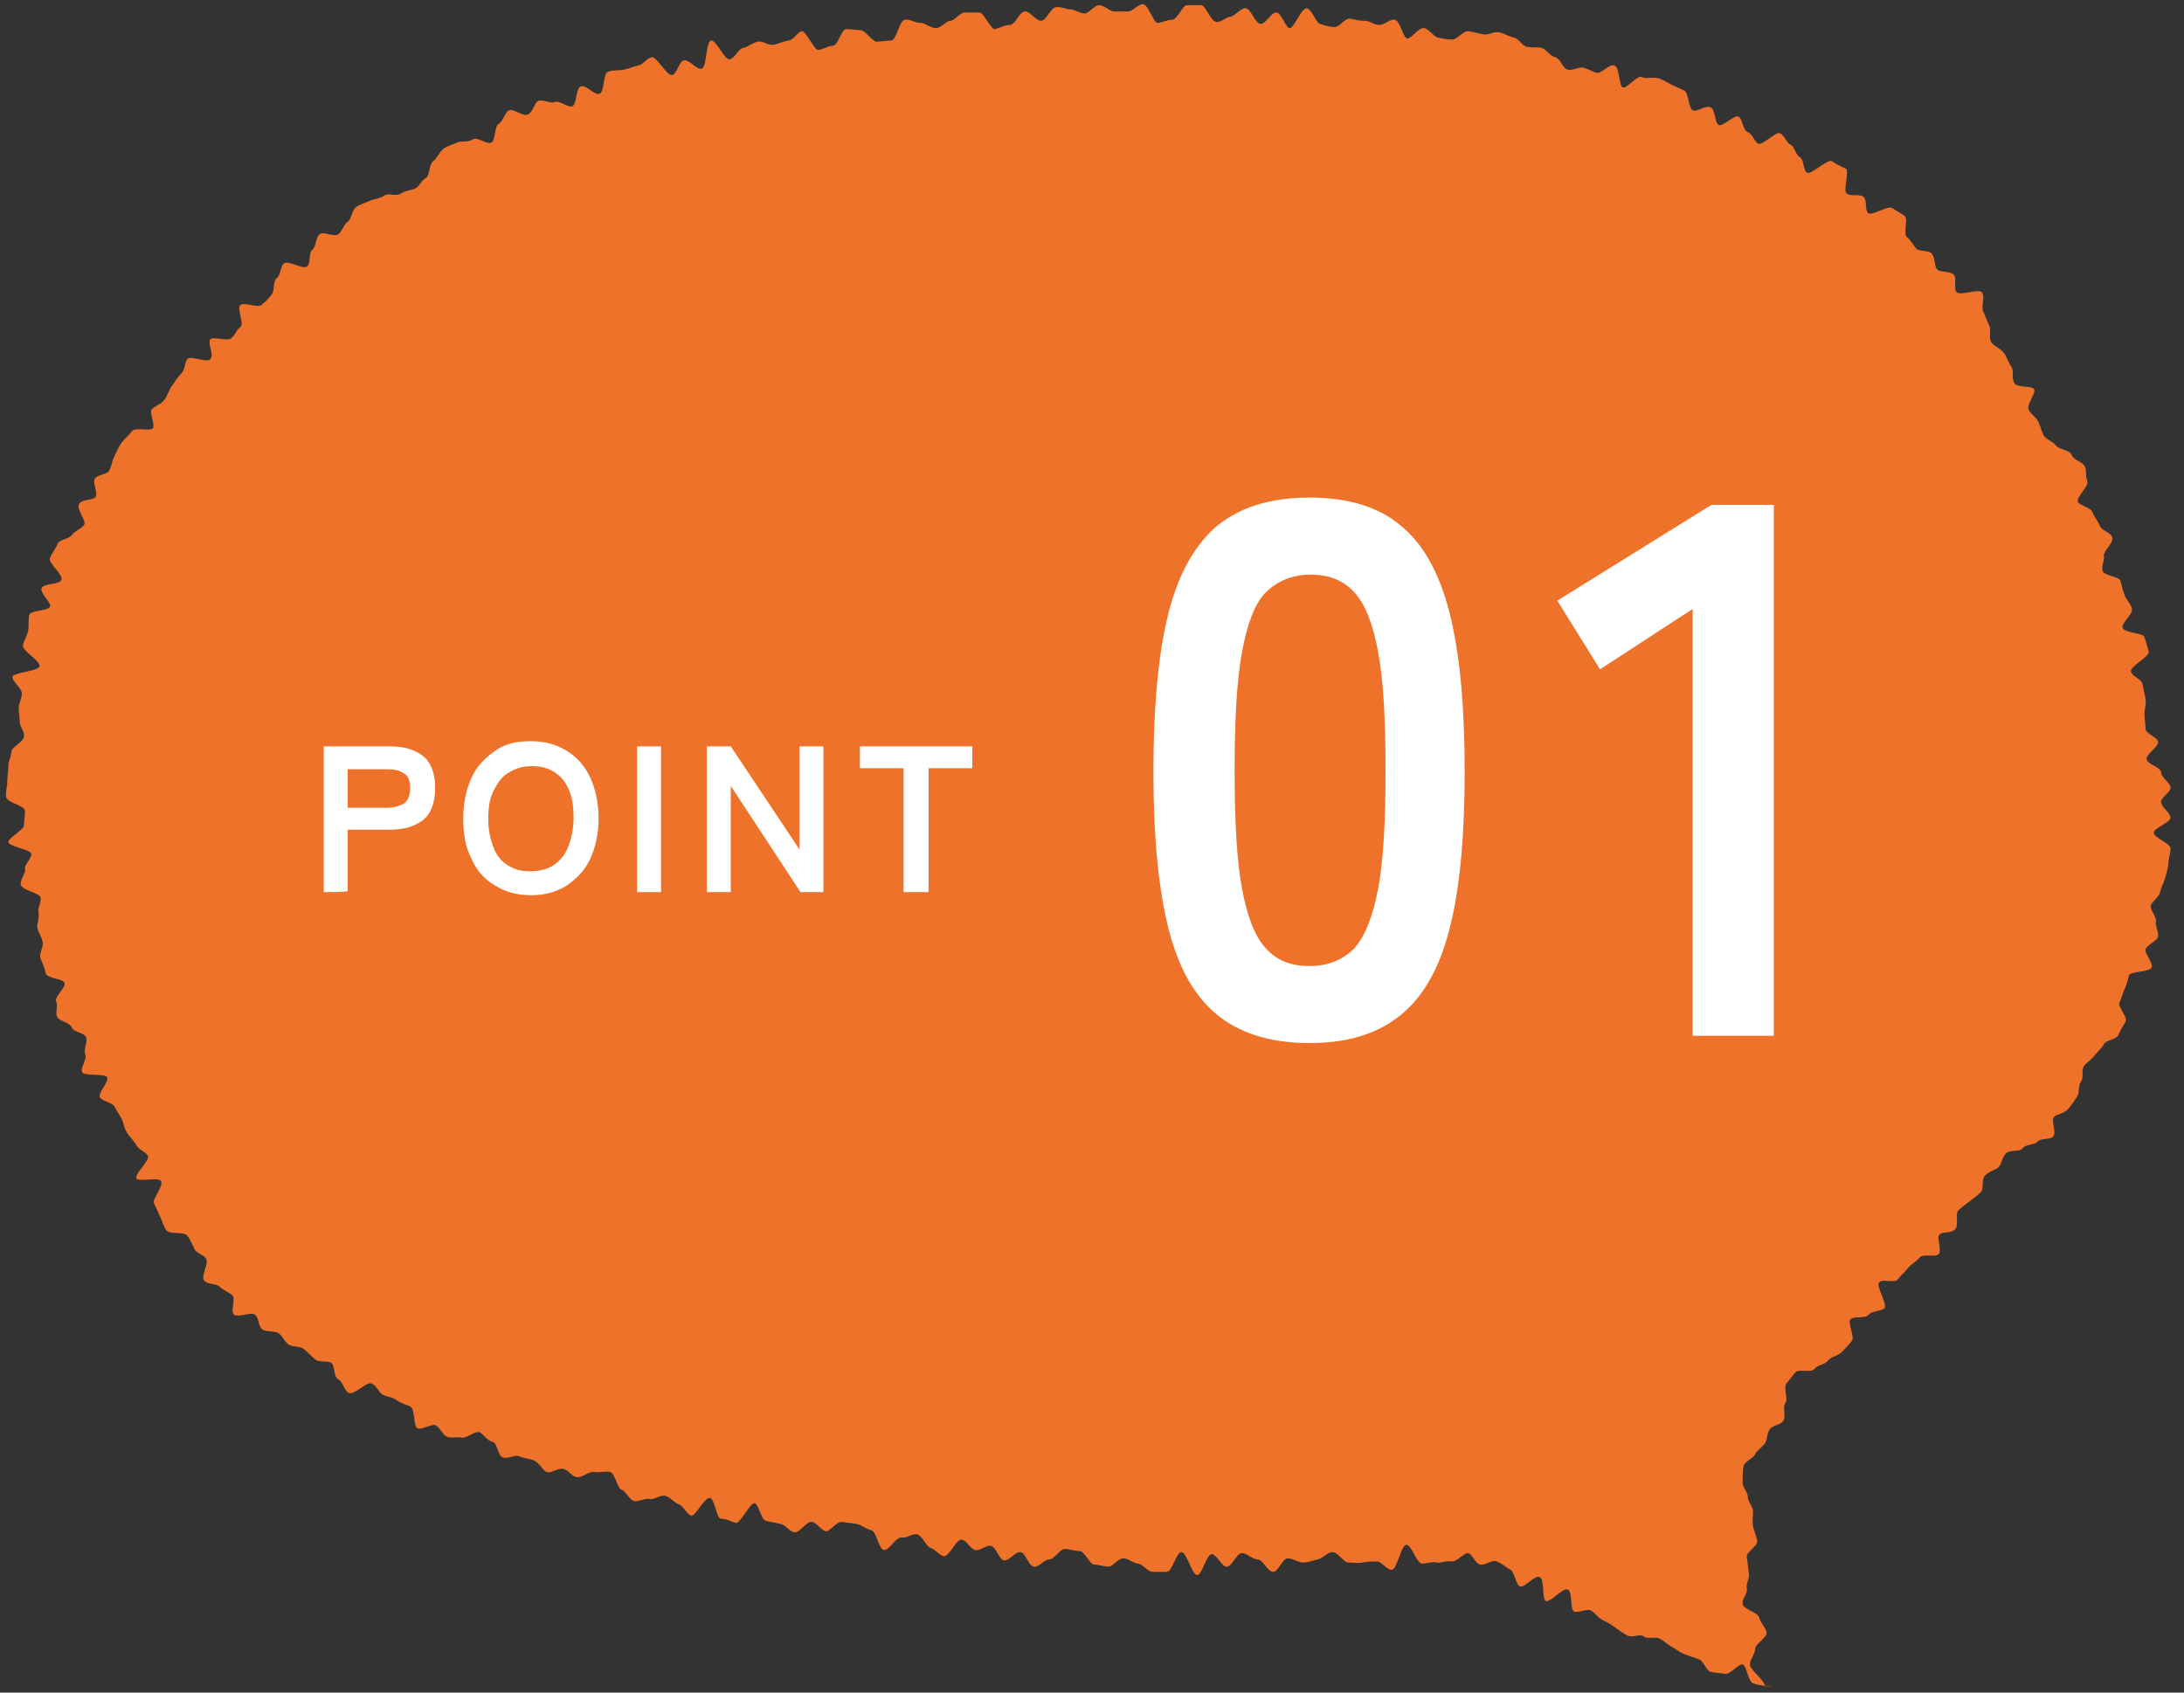
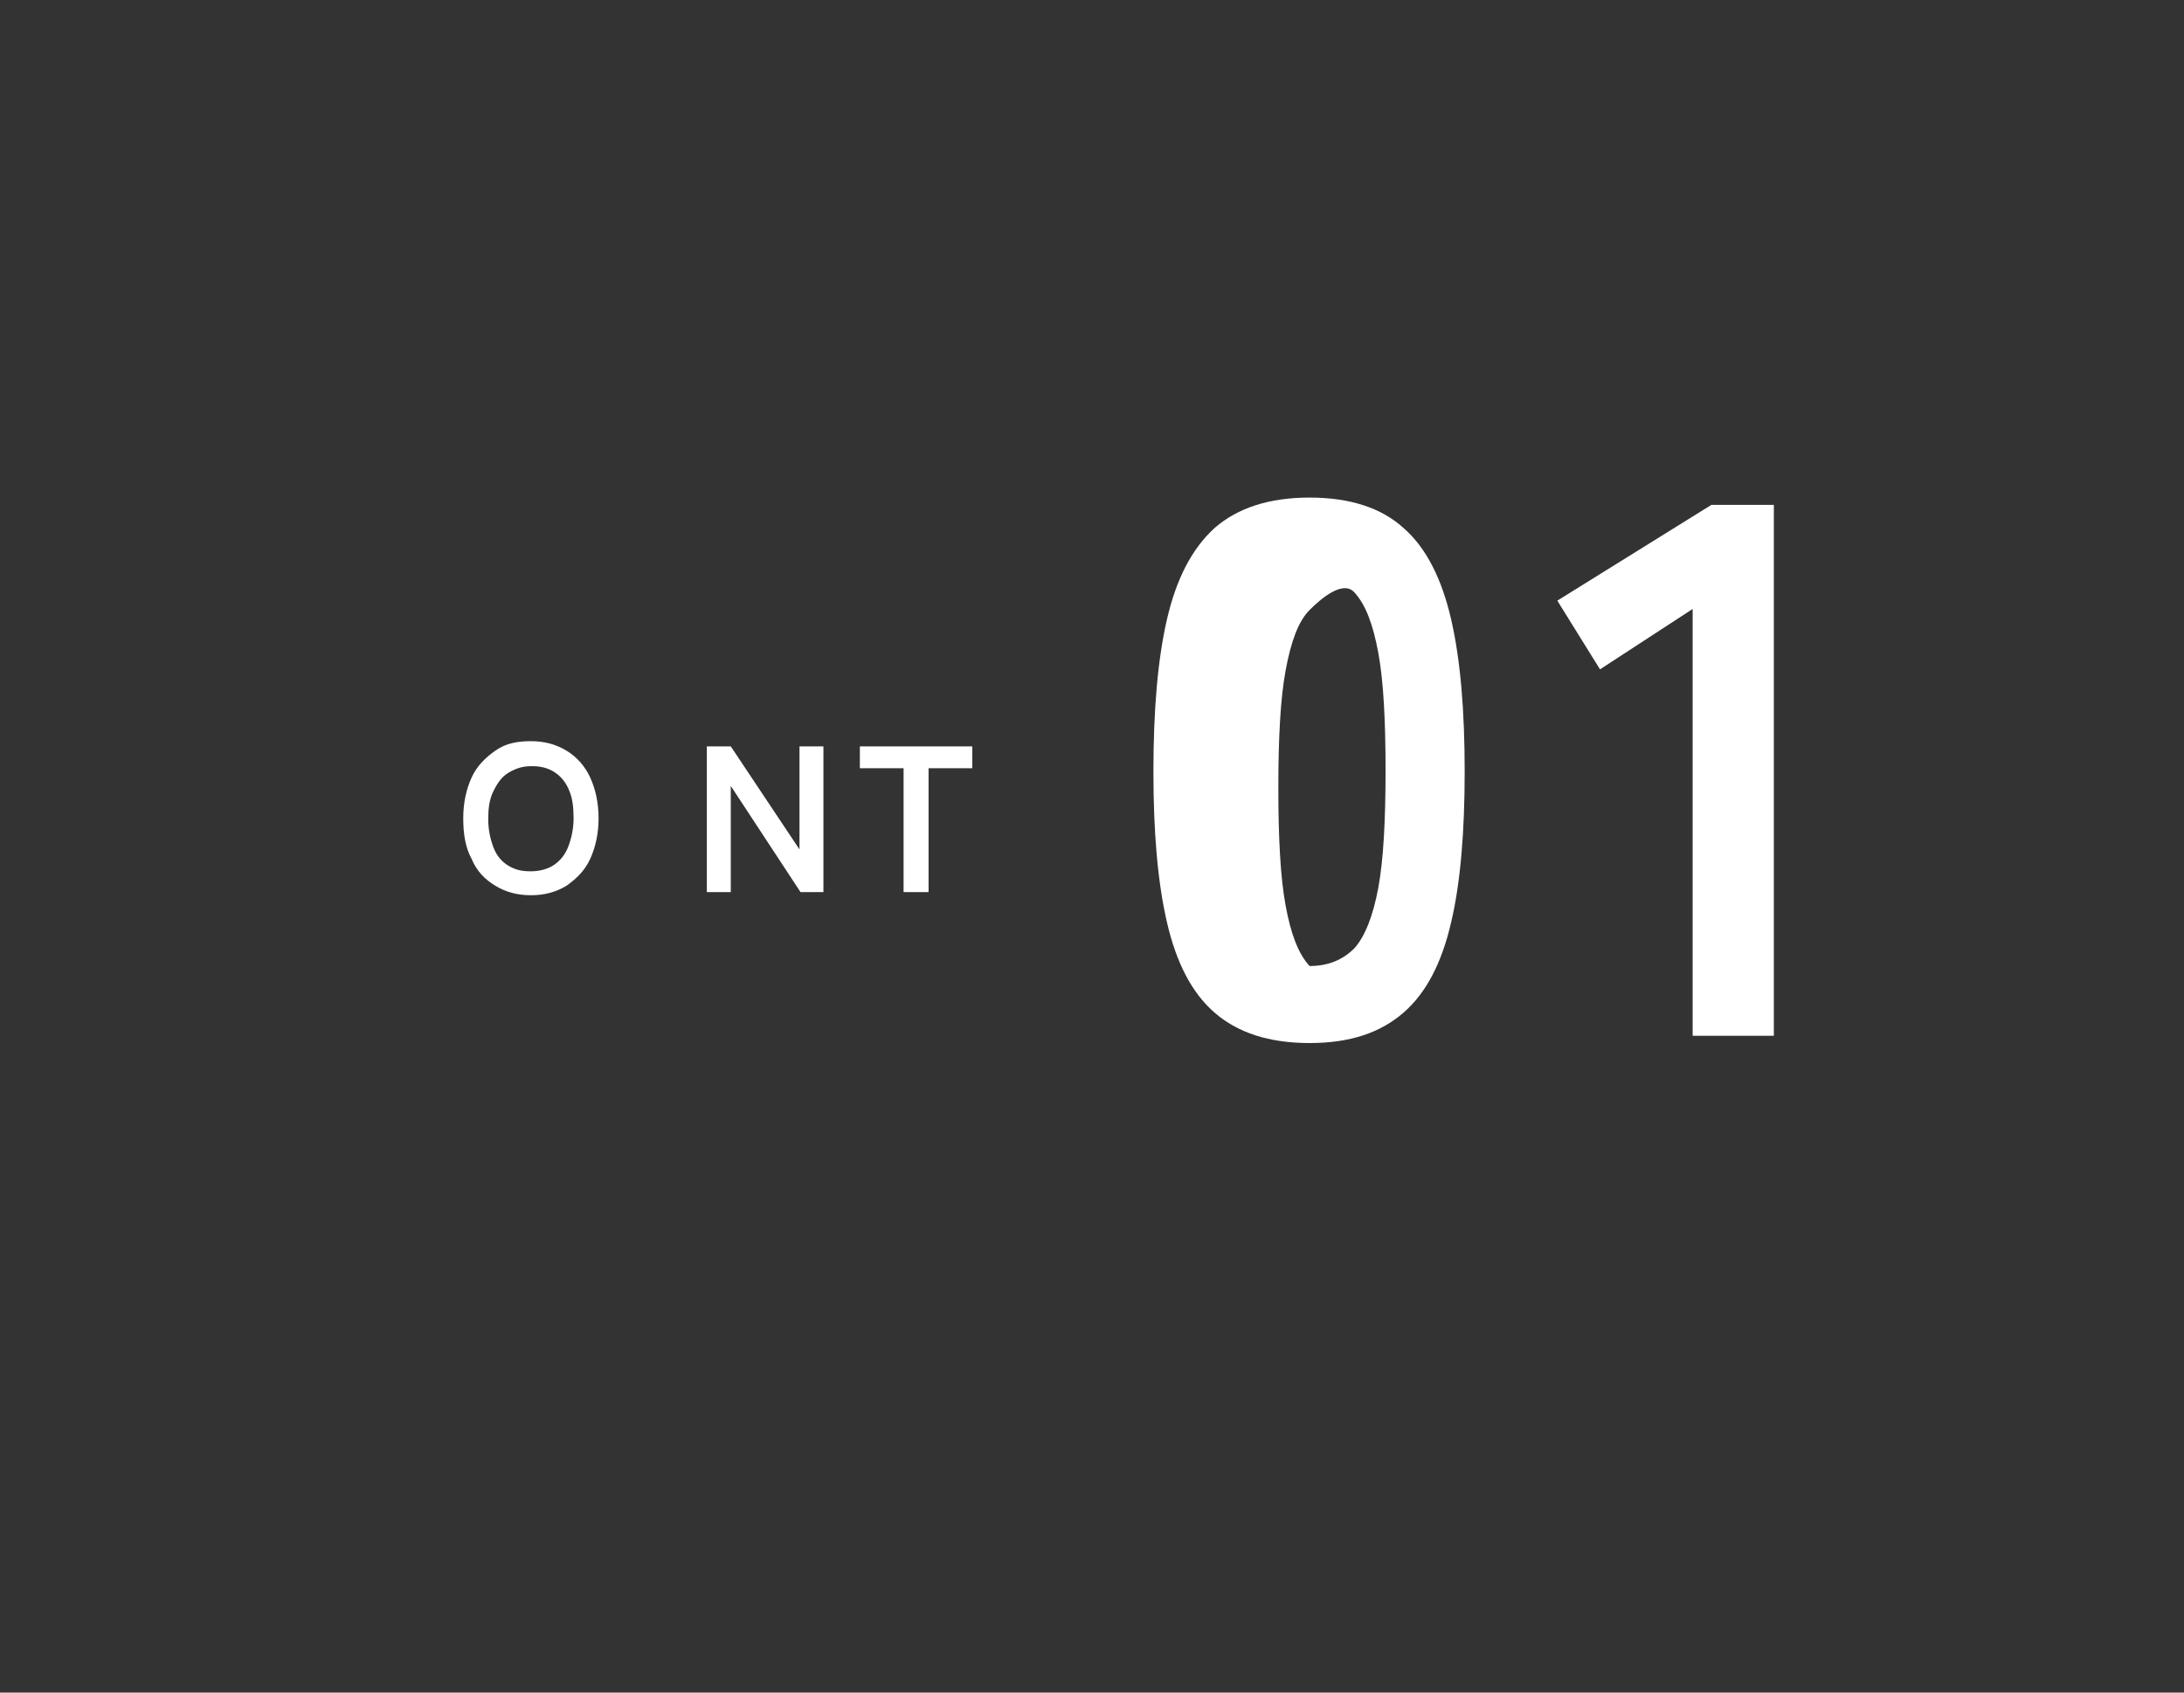
<svg xmlns="http://www.w3.org/2000/svg" version="1.1" id="_レイヤー_2" x="0px" y="0px" viewBox="0 0 209.8 162.6" style="enable-background:new 0 0 209.8 162.6;" xml:space="preserve">
  <rect x="0" y="0" width="209.8" height="162.6" fill="#333333" stroke="none" />
  <style type="text/css">
	.st0{fill:#EF722A;}
	.st1{fill:#FFFFFF;}
</style>
  <g id="_文字">
    <g>
      <g>
-         <path class="st0" d="M170.4,162.1c-0.5-0.1-1.5-0.2-2-0.4s-0.6-1.7-1-1.8s-1.2,1-1.7,0.9s-1-0.1-1.4-0.2s-0.6-1-1.1-1.2     s-0.9-0.3-1.4-0.5s-0.8-0.5-1.2-0.7s-0.8-0.6-1.2-0.8s-1.1,0.1-1.5-0.2s-1.1,0.2-1.6-0.1s-0.8-0.5-1.2-0.8s-0.8-0.5-1.2-0.7     s-0.7-0.7-1.1-0.9s-1.2,0.3-1.6,0.1s-0.1-1.9-0.6-2.1s-1.7,1.3-2.1,1.1s-0.1-2.1-0.6-2.3s-1.5,1.1-1.9,0.9s-0.5-1.4-0.9-1.6     s-0.8-0.6-1.3-0.8s-1.1,0.4-1.6,0.3s-0.8-1.1-1.2-1.1s-1.1,0.9-1.6,0.8s-1,0.2-1.4,0.1s-0.9,0.1-1.4,0.1s-1-1.8-1.5-1.8     s-0.9,2.4-1.4,2.4s-1-0.8-1.4-0.8s-1,0-1.4,0.1s-1,0-1.4,0s-1-1-1.5-1s-0.9,0.6-1.4,0.7s-0.9,0.3-1.4,0.3s-1-0.4-1.5-0.4     s-0.9,1.3-1.4,1.3s-1-1.2-1.5-1.2s-1-0.6-1.5-0.6s-0.9,1.2-1.4,1.3s-1-1.2-1.5-1.2s-0.9,2-1.4,2s-1-2.2-1.5-2.2s-0.9,1.9-1.4,1.9     s-1,0-1.4,0s-1-0.8-1.4-0.8s-0.9-0.5-1.4-0.5s-1,0.8-1.4,0.8s-1-0.2-1.4-0.2s-0.9-1.3-1.4-1.3s-0.9-0.2-1.4-0.2s-1,1-1.5,1     s-1,0.8-1.5,0.7s-0.8-1.4-1.3-1.4s-1,0.8-1.5,0.8s-0.8-1.3-1.3-1.4s-1,0.5-1.5,0.4s-0.8-0.9-1.3-1s-1.2,1.6-1.7,1.6     c-0.5-0.1-0.9-0.7-1.3-0.8s-0.8-1.2-1.3-1.3s-1,0.4-1.5,0.3s-1.2,1.3-1.7,1.2s-0.7-1.8-1.2-1.9s-0.9-0.5-1.4-0.6     s-0.9-0.1-1.4-0.2s-1.2,1-1.6,0.9s-0.8-0.8-1.3-0.9s-1.2,1.1-1.7,1s-0.8-0.7-1.3-0.8s-0.9-0.2-1.4-0.3s-0.7-1.6-1.1-1.7     s-1.4,2-1.8,1.9s-0.9-0.4-1.4-0.4s-0.6-1.9-1.1-2s-1.4,1.8-1.8,1.7s-0.8-1-1.2-1.1s-0.8-0.7-1.3-0.8s-1.1,0.4-1.5,0.3     s-1.1,0.3-1.5,0.2s-0.8-1-1.2-1.1s-0.6-1.6-1.1-1.7s-1,0.1-1.5,0s-1.2,0.6-1.7,0.5s-0.8-0.7-1.3-0.8s-1.2,0.5-1.6,0.3     s-0.7-0.9-1.2-1.1s-1-0.2-1.4-0.4s-1.1,0.3-1.6,0.1s-0.5-1.4-1-1.5s-0.8-0.7-1.2-0.9s-1.3,0.6-1.7,0.5s-1.1,0.1-1.5-0.1     s-0.7-1-1.1-1.1s-1.3,0.5-1.7,0.3s-0.2-1.9-0.7-2.1s-0.9-0.3-1.3-0.6s-0.9-0.3-1.3-0.5s-0.6-0.9-1.1-1.1s-1.7,1.2-2.2,0.9     s-0.5-1-1-1.3s-0.3-1.4-0.7-1.6s-1.1,0-1.5-0.3s-0.7-0.7-1.1-1s-1-0.2-1.4-0.4s-0.6-0.8-1-1.1s-1.2-0.1-1.6-0.4s-0.3-1.1-0.7-1.4     s-1.6,0.3-2,0s0.2-1.6-0.2-1.9s-0.9-0.5-1.2-0.8s-1.2-0.2-1.5-0.6s0.5-1.7,0.2-2.1s-0.9-0.5-1.1-0.9s-0.4-0.9-0.7-1.3     s-1.7-0.1-2-0.5s-0.4-0.9-0.6-1.3s-0.4-0.9-0.6-1.3s0.9-1.6,0.7-2.1s-2.2,0.1-2.4-0.3s1.4-1.8,1.1-2.2s-0.9-0.6-1.1-1     s-0.6-0.7-0.9-1.2s-0.3-0.9-0.5-1.3s-0.5-0.8-0.7-1.2s-1.2-0.5-1.4-0.9s0.9-1.5,0.7-1.9s-2.2-0.1-2.4-0.5s0.5-1.3,0.3-1.7     s0.2-1.1,0.1-1.6s-1.2-0.5-1.4-1s-1.2-0.6-1.4-1s0.1-1.1-0.1-1.5s1-1.4,0.8-1.8S4.5,94,4.4,93.5s-0.3-0.9-0.5-1.4     s0.3-1.1,0.2-1.6s-0.4-0.9-0.5-1.3s0.2-1,0.1-1.5s0.3-1.1,0.2-1.5S2.1,85.5,2,85s0.5-1.1,0.4-1.5S3.1,82.4,3,82s-2.2-0.7-2.2-1.1     s1.5-1.2,1.5-1.6s0.1-0.9,0.1-1.4s-1.7-0.8-1.8-1.3s0.1-1,0.1-1.5s0.1-1,0.1-1.5s0.3-1,0.3-1.4s1.1-0.9,1.2-1.4s-0.4-1-0.4-1.4     s-0.1-1-0.1-1.4s0.3-0.9,0.3-1.4s-1-1.2-0.9-1.6s2.5-0.5,2.6-1s-1.7-1.5-1.6-2s0.4-0.9,0.5-1.4s0-1,0.1-1.5s1.8-0.4,2-0.8     S3.8,57,4,56.5c0.2-0.5,1.7-0.3,1.9-0.8s-1.3-1.6-1.1-2.1s0.5-0.8,0.7-1.3s1.1-0.5,1.4-0.9s0.9-0.6,1.2-1c0.2-0.4-0.8-1.5-0.5-2     s1.4-0.3,1.6-0.7S8.9,46.4,9.1,46s1.2-0.4,1.4-0.8s0.3-1,0.5-1.4s0.4-0.9,0.7-1.3s0.7-0.7,1-1.1s1.8,0.1,2-0.3s-0.4-1.5-0.1-1.8     s0.9-0.5,1.2-0.9c0.3-0.4,0.4-0.9,0.7-1.3s0.5-0.8,0.9-1.2s0.3-1,0.6-1.4s1.8,0.4,2.2,0s-0.3-1.6,0-1.9s1.6,0.2,2-0.1     s0.5-0.8,0.9-1.1s-0.4-1.8,0-2.1s1.6,0.3,2,0s0.7-0.6,1-1s0.1-1.3,0.5-1.6s0.3-1.1,0.7-1.4s1.8,0.6,2.2,0.3s0.1-1.3,0.5-1.6     s0.3-1.2,0.7-1.5s1.4,0.3,1.8,0s0.5-0.9,0.9-1.2s0.4-1.1,0.8-1.4s0.9-0.4,1.3-0.6s1-0.2,1.4-0.5s1.2,0.1,1.6-0.2s1-0.3,1.4-0.5     s0.6-0.8,1-1s0.3-1.3,0.7-1.6s0.6-0.9,1-1.2s0.9-0.4,1.3-0.6s1.1,0,1.5-0.3s1.4,0.5,1.8,0.3s0.3-1.6,0.7-1.8s0.6-1.1,1-1.3     s1.3,0.6,1.8,0.4s0.6-1.1,1-1.3s1.2,0.3,1.6,0.1s1.3,0.6,1.7,0.4s0.3-1.7,0.8-1.9s1.3,0.9,1.8,0.7s0.3-1.9,0.8-2.1s1-0.1,1.5-0.2     s0.9-0.3,1.4-0.4s0.8-0.7,1.3-0.8s1.5,1.9,2,1.7s0.6-1.3,1.1-1.4s1.2,0.9,1.7,0.8s0.4-2.6,0.9-2.7s1.3,1.9,1.8,1.8s0.8-1,1.3-1.1     s0.9-0.5,1.4-0.6s1,0.4,1.5,0.3s0.9-0.3,1.4-0.4c0.5,0,0.9-0.8,1.3-0.9s1.2,1.8,1.6,1.8s0.9-0.4,1.4-0.4s0.8-1.6,1.3-1.6     s1,0.1,1.4,0.1S83.8,4,84.2,4s0.9-0.1,1.4-0.1s0.8-1.9,1.3-2s1,0.3,1.5,0.3s1,0.5,1.5,0.5s1-0.7,1.4-0.7s0.9-0.8,1.4-0.8     s1,0,1.4,0s1.1,1.7,1.5,1.6s0.9-0.4,1.4-0.4s0.9-1.2,1.4-1.3S99.5,2,100,2s0.9-1.2,1.4-1.3s1,0.2,1.4,0.2s1,0.4,1.4,0.4     s0.9-0.8,1.4-0.8s1,0.6,1.4,0.6s1,0,1.4,0s0.9-0.7,1.4-0.7s1,1.8,1.4,1.8s0.9-0.3,1.4-0.3s1-1.4,1.4-1.4s1,0,1.4,0     s0.9,1.5,1.4,1.6s1-0.5,1.4-0.5s1-0.9,1.5-0.8s0.9,1.5,1.4,1.5s1-1.1,1.5-1.1s0.9,1.5,1.3,1.5s1.1-1.9,1.6-1.9s0.9,1.4,1.3,1.5     s0.9,0.3,1.4,0.3s1-0.9,1.5-0.8s0.9,0.2,1.4,0.2s0.9,0.4,1.4,0.4s1-0.6,1.5-0.5c0.5,0.1,0.8,1.8,1.2,1.8s1.1-1.1,1.6-1     s0.9,0.8,1.3,0.9s0.9,0.2,1.4,0.2s1.1-0.9,1.6-0.8s0.9,0.2,1.4,0.3s1-0.3,1.5-0.2s0.9,0.4,1.4,0.5s0.8,0.8,1.3,0.9s1,0,1.4,0.1     s0.8,0.8,1.3,0.9s0.7,1.1,1.2,1.2s1.1-0.3,1.5-0.2s0.9,0.4,1.3,0.5s1.2-0.9,1.7-0.7s0.4,2,0.8,2.1s1.4-1.2,1.8-1s1,0,1.5,0.1     s0.9,0.4,1.3,0.6s0.9,0.4,1.3,0.6s0.4,1.7,0.8,1.9s1.2-0.5,1.7-0.3s0.4,1.5,0.8,1.7s1.5-1,1.9-0.8s0.4,1.3,0.9,1.5s0.6,0.9,1,1.1     s1.7-1.2,2.1-1s0.6,0.9,1,1.1s0.5,1,0.9,1.2s0.3,1.3,0.7,1.5s2-1.4,2.4-1.1s0.9,0.5,1.3,0.7s-0.3,2.1,0.1,2.4s1.2,0,1.6,0.3     s0.1,1.4,0.5,1.6s1.9-0.8,2.3-0.5s0.9,0.5,1.2,0.8s-0.2,1.7,0.2,2s0.6,0.8,0.9,1.1s1.2,0.1,1.5,0.5s0.2,1.2,0.5,1.5     s1.2,0.1,1.6,0.5c0.3,0.4-0.1,1.4,0.3,1.7s2.1-0.4,2.4,0s-0.1,1.4,0.1,1.8s0.4,1,0.6,1.4s-0.1,1.2,0.2,1.6s0.9,0.6,1.2,1     s0.4,0.9,0.7,1.3s0,1.1,0.3,1.6s1.7,0.2,1.9,0.6c0.2,0.4-0.8,1.5-0.5,2s0.7,0.7,0.9,1.1s0.3,0.9,0.5,1.3s0.9,0.6,1.2,1     s1.3,0.4,1.5,0.9s0.9,0.6,1.2,1s0.1,1,0.3,1.5s-1.1,1.6-0.9,2s1.2,0.5,1.4,1s0.5,0.8,0.7,1.3s1,0.6,1.2,1.1s-0.9,1.4-0.8,1.8     s-0.3,1.1-0.1,1.5s1.6,0.5,1.7,0.9s0.2,0.9,0.4,1.4s0.6,0.8,0.7,1.3s-1,1.3-0.9,1.8s2,0.5,2.1,0.9s0.3,0.9,0.4,1.4     s-1.8,1.4-1.7,1.9s1,0.7,1.1,1.2s0.2,0.9,0.3,1.4s-0.1,1-0.1,1.5s0.1,0.9,0.1,1.4s1.2,0.8,1.2,1.3s-1.1,1.1-1.1,1.6     s1.4,0.8,1.4,1.3s0.8,0.9,0.9,1.4s-1,1-0.9,1.5s0.8,0.9,0.9,1.4s-1.6,1-1.6,1.5s1.6,1,1.6,1.5s-0.2,1-0.2,1.4s-0.2,1-0.3,1.4     s-0.4,0.9-0.5,1.4s-0.8,0.9-0.9,1.3s0.6,1.1,0.5,1.5s0.3,1.1,0.2,1.5s-1.1,0.8-1.2,1.2s0.7,1.2,0.6,1.7s-2.1,0.4-2.2,0.8     s-0.2,0.9-0.4,1.3s-0.3,0.9-0.5,1.3s0.8,1.4,0.6,1.8s-0.5,0.8-0.7,1.3s-1.2,0.5-1.4,0.9s-0.6,0.7-0.9,1.1s-0.7,0.6-1,1     s0,1.1-0.3,1.5s-0.1,1.1-0.4,1.5s-0.5,0.8-0.9,1.2s-1,0.4-1.3,0.7s0.3,1.6-0.1,1.9c-0.3,0.3-1.2,0.1-1.5,0.5     c-0.3,0.3-1.1,0.2-1.4,0.6s-1.2,0.1-1.6,0.5s-0.4,1-0.7,1.3s-0.9,0.4-1.3,0.8s-0.1,1.3-0.4,1.6s-0.7,0.6-1.1,0.9     s-0.8,0.6-1.1,0.9s0.1,1.4-0.3,1.8s-1.2,0.2-1.5,0.5s0.3,1.6-0.1,1.9s-1.5-0.1-1.8,0.3s-0.8,0.6-1.1,1s-0.7,0.7-1,1.1     s-1.5-0.1-1.8,0.3s0.9,2.2,0.5,2.5s-1.2,0.2-1.5,0.6s-1.3,0.1-1.7,0.4s0.4,1.7,0.1,2.1s-0.6,0.7-1,1.1s-1,0.4-1.3,0.8     s-1,0.4-1.3,0.8s-1.5,0-1.8,0.3s-0.6,0.8-0.9,1.1c-0.3,0.4,0.2,1.5-0.1,1.9s0.1,1.3-0.2,1.7s-1,0.4-1.3,0.8     c-0.3,0.4-0.2,1.1-0.5,1.4c-0.3,0.4-0.7,0.6-0.9,1s-1,0.7-1.1,1.1s-0.1,1-0.1,1.5c-0.1,0.5,0.5,1,0.5,1.5s0.5,0.9,0.5,1.4     s-0.1,0.9,0,1.4s0.3,0.9,0.4,1.4s-1.1,1.1-1,1.6s0.1,1,0.2,1.5s-0.3,1-0.2,1.5s-0.5,1-0.4,1.5s1.5,0.8,1.6,1.3s0.6,0.9,0.7,1.4     s-1.1,1.1-1.1,1.6s-0.5,1-0.5,1.5s1.4,1.5,1.4,2L170.4,162.1z" />
-       </g>
+         </g>
      <g>
        <g>
-           <path class="st1" d="M31.1,85.7v-14h6.4c1.3,0,2.3,0.3,3.1,0.9s1.2,1.7,1.2,3.1s-0.4,2.5-1.2,3.1s-1.8,0.9-3.1,0.9h-4.1v5.9      C33.4,85.7,31.1,85.7,31.1,85.7z M33.4,77.6h3.8c0.7,0,1.2-0.2,1.6-0.4c0.4-0.3,0.6-0.8,0.6-1.5s-0.2-1.2-0.6-1.4      c-0.4-0.3-0.9-0.4-1.6-0.4h-3.8C33.4,73.8,33.4,77.6,33.4,77.6z" />
          <path class="st1" d="M51,86c-1.3,0-2.4-0.3-3.4-0.9s-1.8-1.4-2.3-2.6c-0.6-1.1-0.8-2.4-0.8-3.9s0.3-2.8,0.8-3.9s1.3-1.9,2.3-2.6      s2.1-0.9,3.4-0.9s2.4,0.3,3.4,0.9s1.8,1.5,2.3,2.6s0.8,2.4,0.8,3.9s-0.3,2.8-0.8,3.9s-1.3,1.9-2.3,2.6C53.4,85.7,52.3,86,51,86z       M51,83.7c0.8,0,1.6-0.2,2.2-0.6s1.1-1,1.4-1.8s0.5-1.7,0.5-2.7S55,76.7,54.7,76c-0.3-0.8-0.8-1.4-1.4-1.8s-1.3-0.6-2.2-0.6      s-1.5,0.2-2.2,0.6s-1.1,1-1.5,1.8s-0.5,1.7-0.5,2.7s0.2,1.9,0.5,2.7s0.8,1.4,1.5,1.8S50.2,83.7,51,83.7z" />
-           <path class="st1" d="M61.2,85.7v-14h2.3v14H61.2z" />
          <path class="st1" d="M67.9,85.7v-14h2.3l6.6,9.9v-9.9h2.3v14h-2.2l-6.7-10.2v10.2C70.2,85.7,67.9,85.7,67.9,85.7z" />
          <path class="st1" d="M86.8,85.7V73.8h-4.2v-2.1h10.8v2.1h-4.2v11.9C89.1,85.7,86.8,85.7,86.8,85.7z" />
        </g>
        <g>
-           <path class="st1" d="M125.8,100.2c-3.9,0-6.9-1-9.1-2.9s-3.7-4.8-4.6-8.7c-0.9-3.9-1.3-8.7-1.3-14.5s0.4-10.7,1.3-14.6      s2.4-6.8,4.6-8.8c2.2-1.9,5.2-2.9,9.1-2.9c3.9,0,6.9,1,9,2.9c2.2,1.9,3.7,4.9,4.6,8.8c0.9,3.9,1.3,8.8,1.3,14.6      s-0.4,10.7-1.3,14.5c-0.9,3.9-2.4,6.8-4.6,8.7S129.7,100.2,125.8,100.2z M125.8,92.8c1.8,0,3.2-0.6,4.3-1.7      c1-1.1,1.8-3.1,2.3-5.8c0.5-2.7,0.7-6.5,0.7-11.3s-0.2-8.6-0.7-11.3s-1.2-4.6-2.3-5.8s-2.5-1.7-4.2-1.7s-3.2,0.6-4.3,1.7      s-1.8,3.1-2.3,5.8s-0.7,6.5-0.7,11.3s0.2,8.6,0.7,11.3s1.2,4.6,2.3,5.8S124,92.8,125.8,92.8z" />
+           <path class="st1" d="M125.8,100.2c-3.9,0-6.9-1-9.1-2.9s-3.7-4.8-4.6-8.7c-0.9-3.9-1.3-8.7-1.3-14.5s0.4-10.7,1.3-14.6      s2.4-6.8,4.6-8.8c2.2-1.9,5.2-2.9,9.1-2.9c3.9,0,6.9,1,9,2.9c2.2,1.9,3.7,4.9,4.6,8.8c0.9,3.9,1.3,8.8,1.3,14.6      s-0.4,10.7-1.3,14.5c-0.9,3.9-2.4,6.8-4.6,8.7S129.7,100.2,125.8,100.2z M125.8,92.8c1.8,0,3.2-0.6,4.3-1.7      c1-1.1,1.8-3.1,2.3-5.8c0.5-2.7,0.7-6.5,0.7-11.3s-0.2-8.6-0.7-11.3s-1.2-4.6-2.3-5.8s-3.2,0.6-4.3,1.7      s-1.8,3.1-2.3,5.8s-0.7,6.5-0.7,11.3s0.2,8.6,0.7,11.3s1.2,4.6,2.3,5.8S124,92.8,125.8,92.8z" />
          <path class="st1" d="M162.6,99.5v-41l-8.9,5.8l-4.1-6.6l14.8-9.2h6v51H162.6L162.6,99.5z" />
        </g>
      </g>
    </g>
  </g>
</svg>